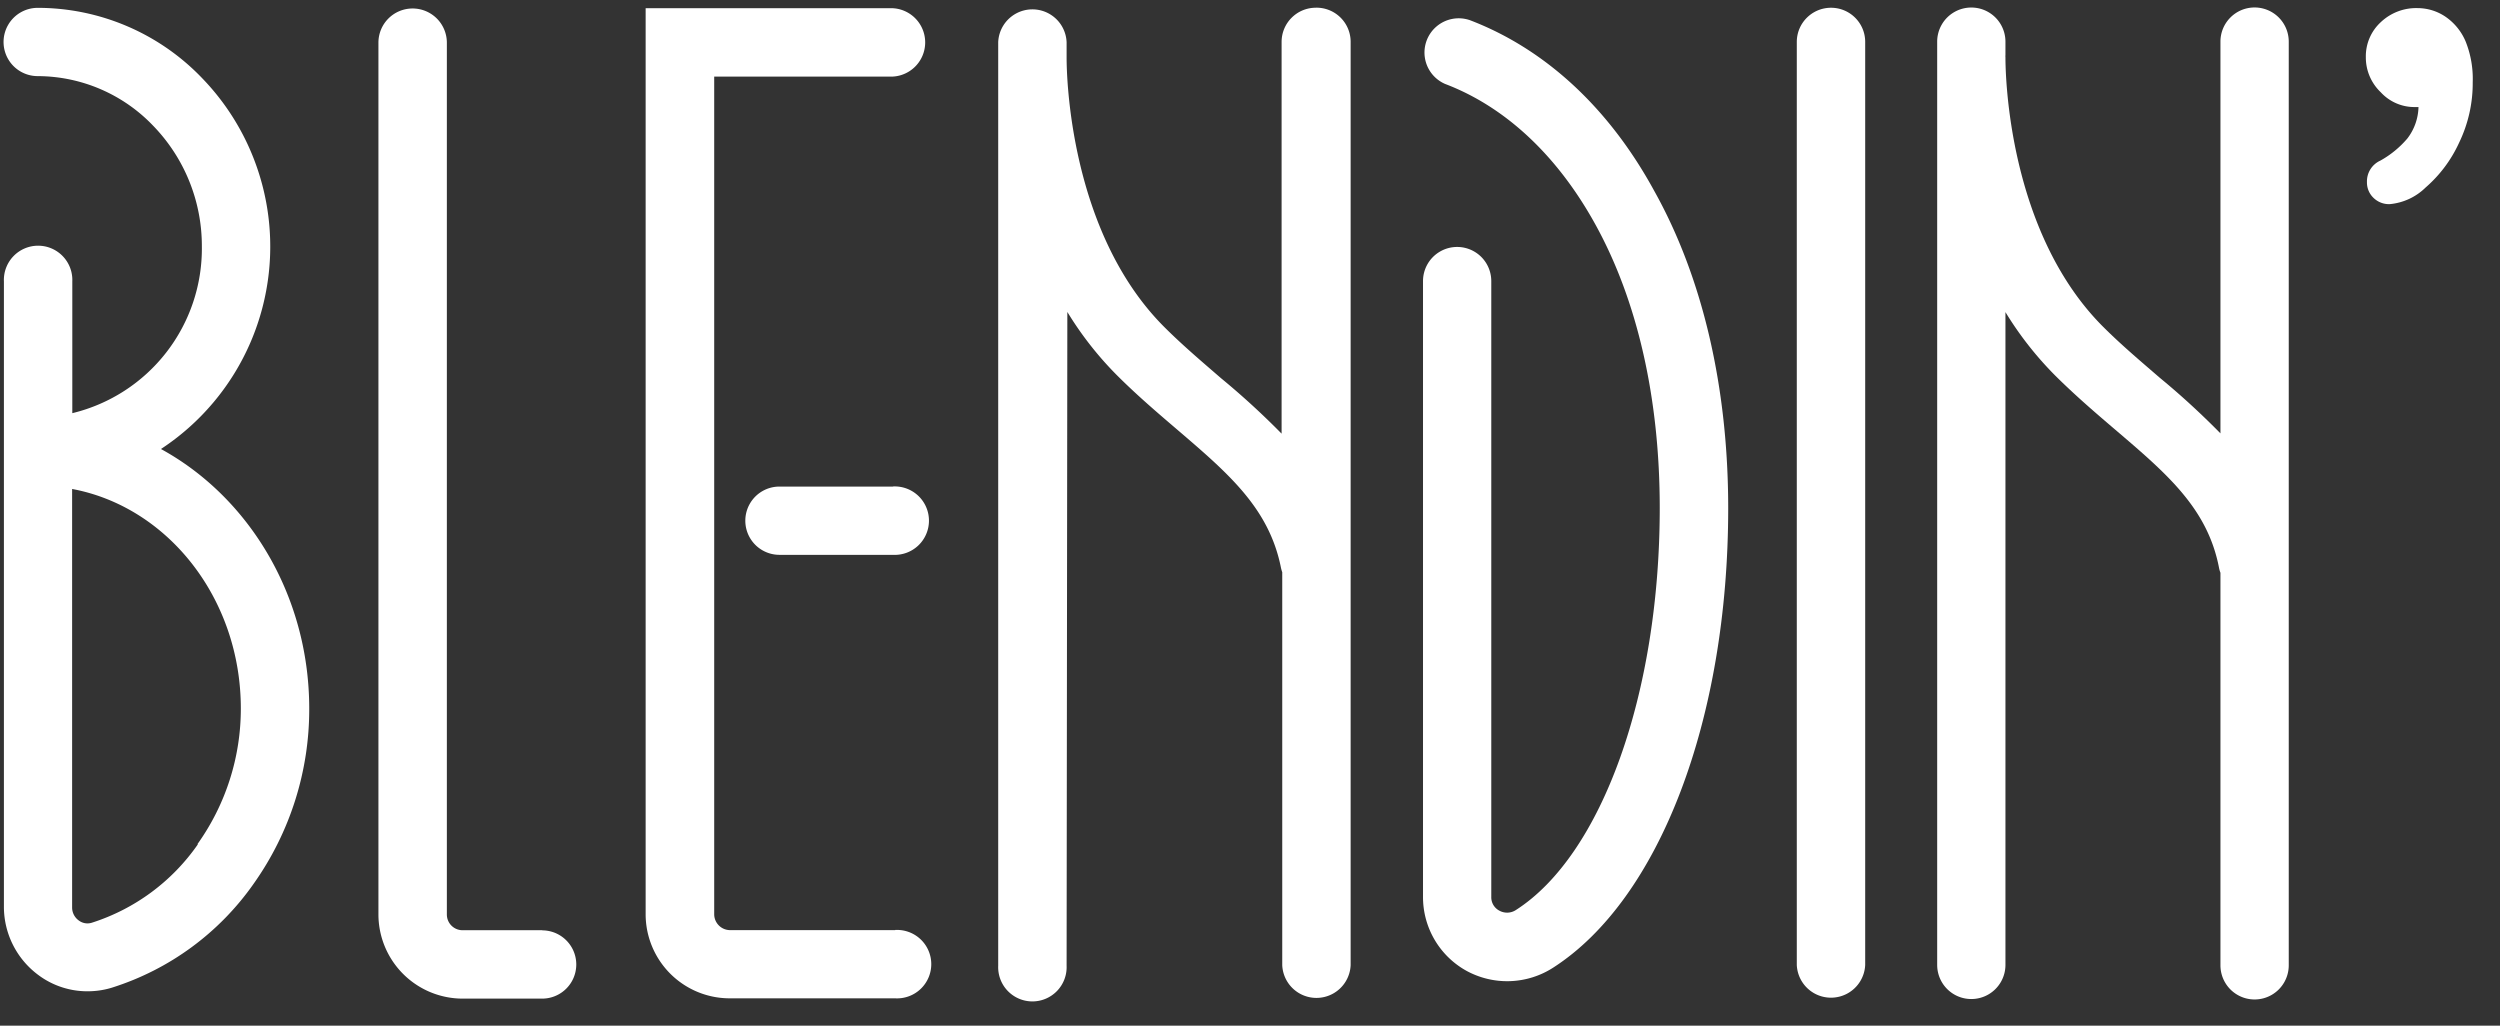
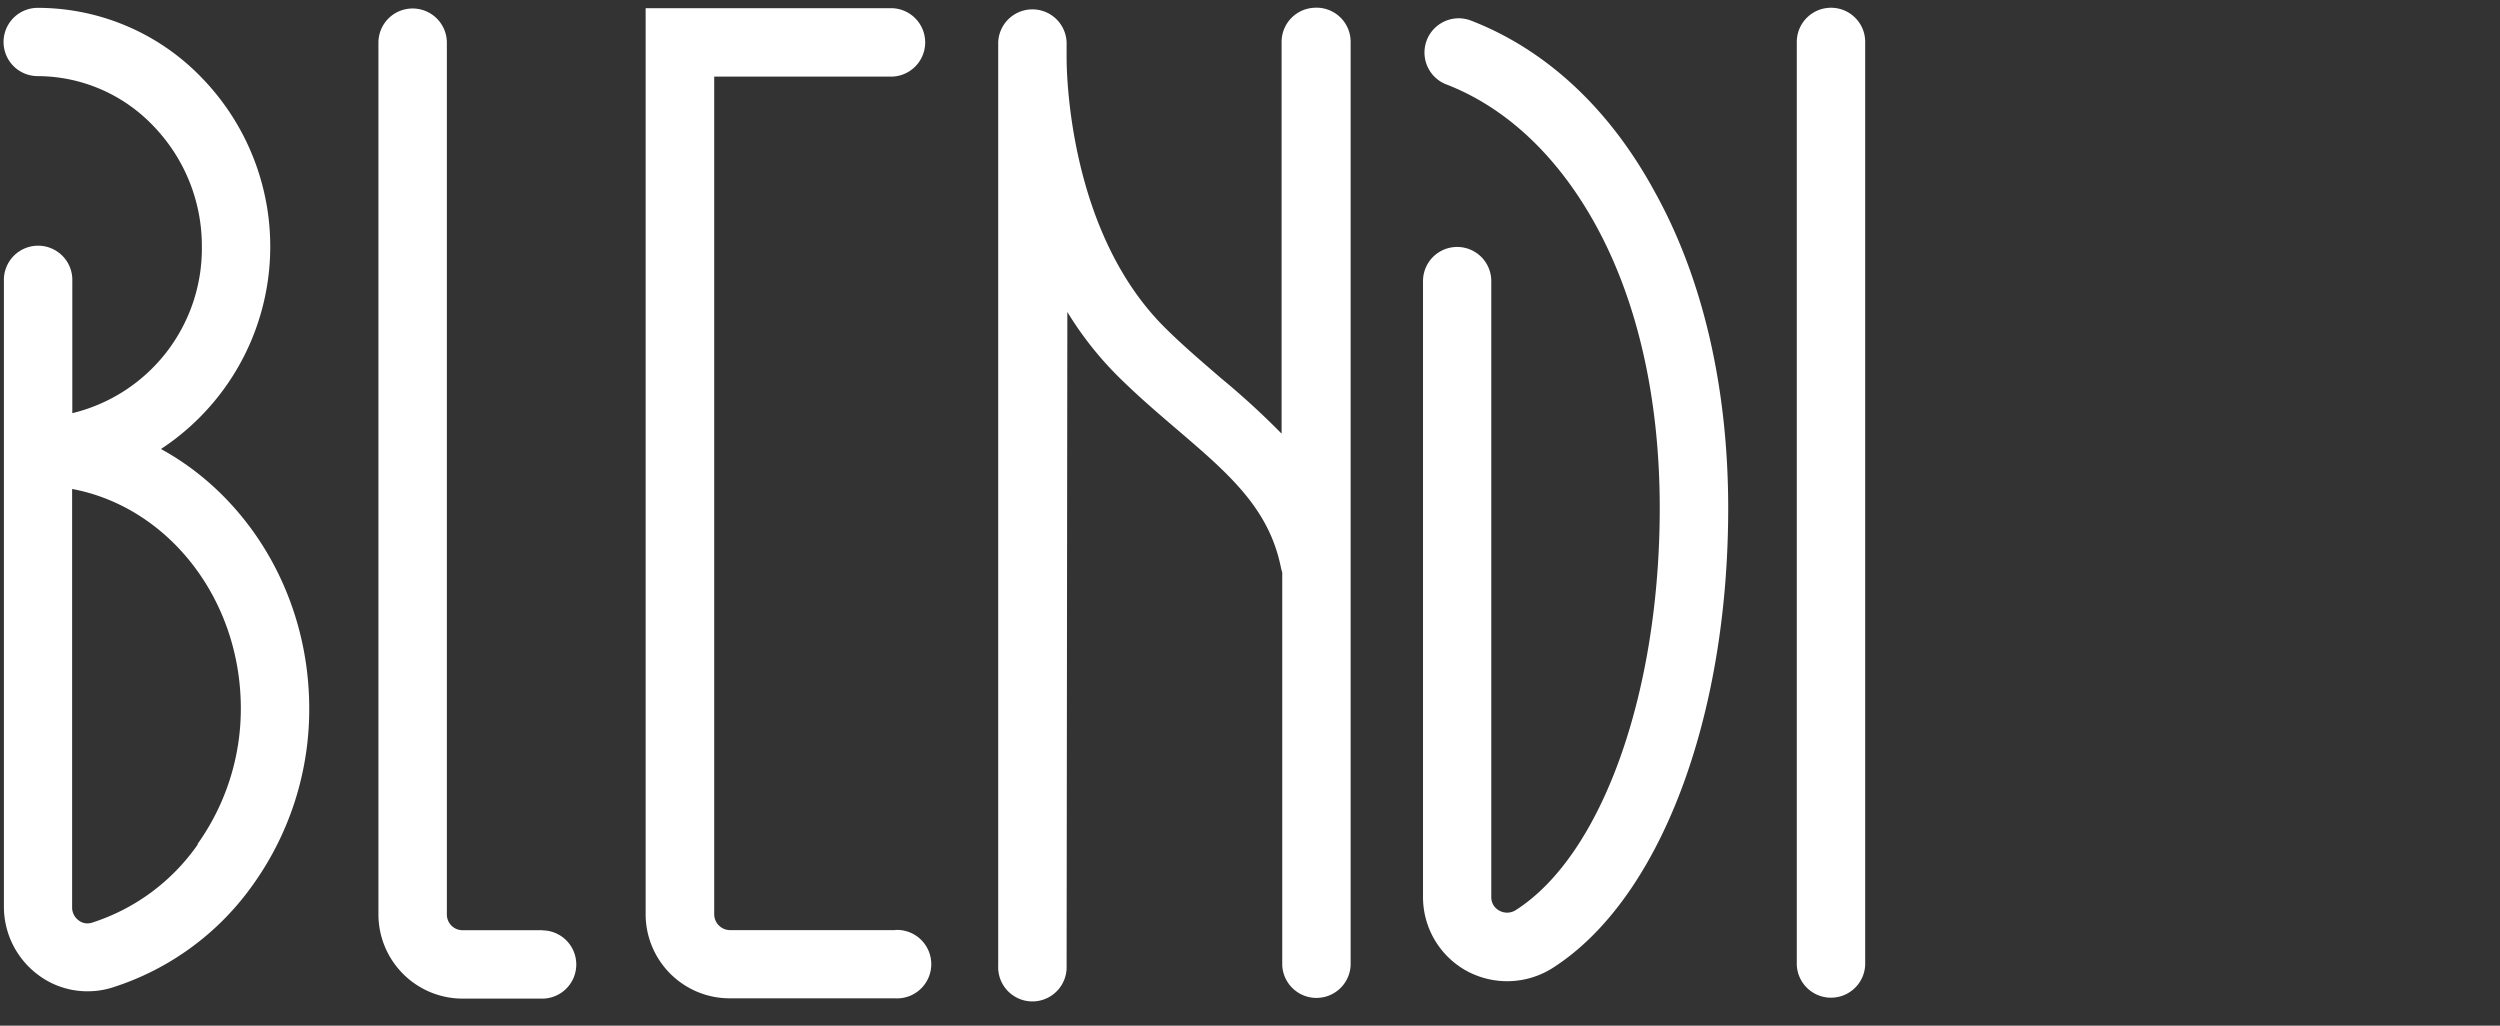
<svg xmlns="http://www.w3.org/2000/svg" width="78" height="32">
  <rect width="100%" height="100%" fill="#333333" stroke="none" />
  <g fill="#FFF" fill-rule="nonzero">
    <path d="M5.022 14.009A7.556 7.556 0 0 0 6.31 2.442 7.106 7.106 0 0 0 1.176.245a1.065 1.065 0 0 0 0 2.13 4.998 4.998 0 0 1 3.604 1.55 5.385 5.385 0 0 1 1.518 3.769 5.284 5.284 0 0 1-4.042 5.197V8.78a1.068 1.068 0 1 0-2.134 0v19.518a2.65 2.65 0 0 0 1.071 2.12c.444.333.985.512 1.54.51.259 0 .517-.038.765-.115a8.535 8.535 0 0 0 4.417-3.242 9.401 9.401 0 0 0 1.733-5.486c-.009-3.517-1.889-6.578-4.626-8.076zm1.155 12.329a6.393 6.393 0 0 1-3.312 2.451.45.45 0 0 1-.41-.072.497.497 0 0 1-.205-.404V15.256c2.983.557 5.261 3.413 5.264 6.843a7.27 7.27 0 0 1-1.354 4.239h.017zM45.841.623a1.068 1.068 0 0 0-.756 1.995c1.87.71 3.49 2.217 4.677 4.36 1.329 2.394 2.022 5.46 2.022 8.87 0 5.775-1.802 10.828-4.49 12.546a.5.5 0 0 1-.511.02.47.47 0 0 1-.255-.43V8.77a1.065 1.065 0 1 0-2.13 0v19.213a2.628 2.628 0 0 0 1.362 2.31 2.65 2.65 0 0 0 2.689-.096c3.326-2.128 5.471-7.755 5.471-14.341 0-3.774-.797-7.199-2.31-9.904-1.417-2.599-3.418-4.438-5.769-5.33zM16.915 29.023h-2.483a.49.49 0 0 1-.49-.49V1.33a1.068 1.068 0 0 0-1.07-1.065 1.065 1.065 0 0 0-1.065 1.065v27.202a2.63 2.63 0 0 0 2.628 2.625h2.48a1.065 1.065 0 0 0 0-2.13v-.004zM27.93 29.02h-5.153a.497.497 0 0 1-.494-.493V2.39h5.561a1.068 1.068 0 0 0 0-2.134h-7.7v28.27a2.625 2.625 0 0 0 2.624 2.622h5.163a1.068 1.068 0 1 0 0-2.133v.005zM57.128.242c-.589 0-1.067.476-1.068 1.065v28.799a1.068 1.068 0 0 0 2.134 0V1.307c0-.588-.477-1.065-1.066-1.065zM41.054.241c-.589 0-1.067.477-1.068 1.066V13.53c-.6-.61-1.231-1.188-1.892-1.732-.577-.5-1.192-1.02-1.767-1.594-2.962-2.96-3.049-7.854-3.049-8.402v-.488a1.068 1.068 0 0 0-2.134 0v28.816a1.068 1.068 0 1 0 2.134 0l.023-20.397c.435.714.951 1.374 1.54 1.967.632.632 1.273 1.178 1.89 1.706 1.603 1.372 2.87 2.455 3.237 4.317.01.044.022.087.038.13v12.26a1.068 1.068 0 0 0 2.134 0V1.296A1.065 1.065 0 0 0 41.054.24z" />
-     <path d="M27.859 15.181h-3.54a1.065 1.065 0 1 0 0 2.13h3.54a1.068 1.068 0 1 0 0-2.133v.003zM70.344.233c-.589 0-1.066.477-1.066 1.065v12.223c-.6-.61-1.23-1.189-1.891-1.733-.577-.5-1.192-1.016-1.767-1.59-2.963-2.96-3.05-7.854-3.05-8.403a.476.476 0 0 1 0-.08V1.3a1.065 1.065 0 0 0-2.13 0v28.805a1.065 1.065 0 0 0 2.13 0V9.738c.435.714.952 1.374 1.54 1.967.635.632 1.273 1.178 1.888 1.703 1.606 1.372 2.888 2.454 3.24 4.331.01.045.024.09.04.133v12.246a1.065 1.065 0 1 0 2.131 0V1.313a1.066 1.066 0 0 0-1.065-1.08zM76.933 1.307c-.13-.318-.35-.59-.633-.785a1.56 1.56 0 0 0-.866-.269 1.605 1.605 0 0 0-1.155.44c-.304.28-.473.677-.465 1.09-.003.414.166.81.465 1.095.266.29.64.458 1.034.462h.144c-.009.355-.13.697-.346.979-.238.28-.525.515-.846.693a.71.71 0 0 0-.416.672.661.661 0 0 0 .2.485.69.69 0 0 0 .513.2c.42-.039.814-.221 1.115-.517.444-.385.8-.86 1.045-1.395a4.27 4.27 0 0 0 .427-1.891 3.136 3.136 0 0 0-.216-1.259z" />
  </g>
</svg>